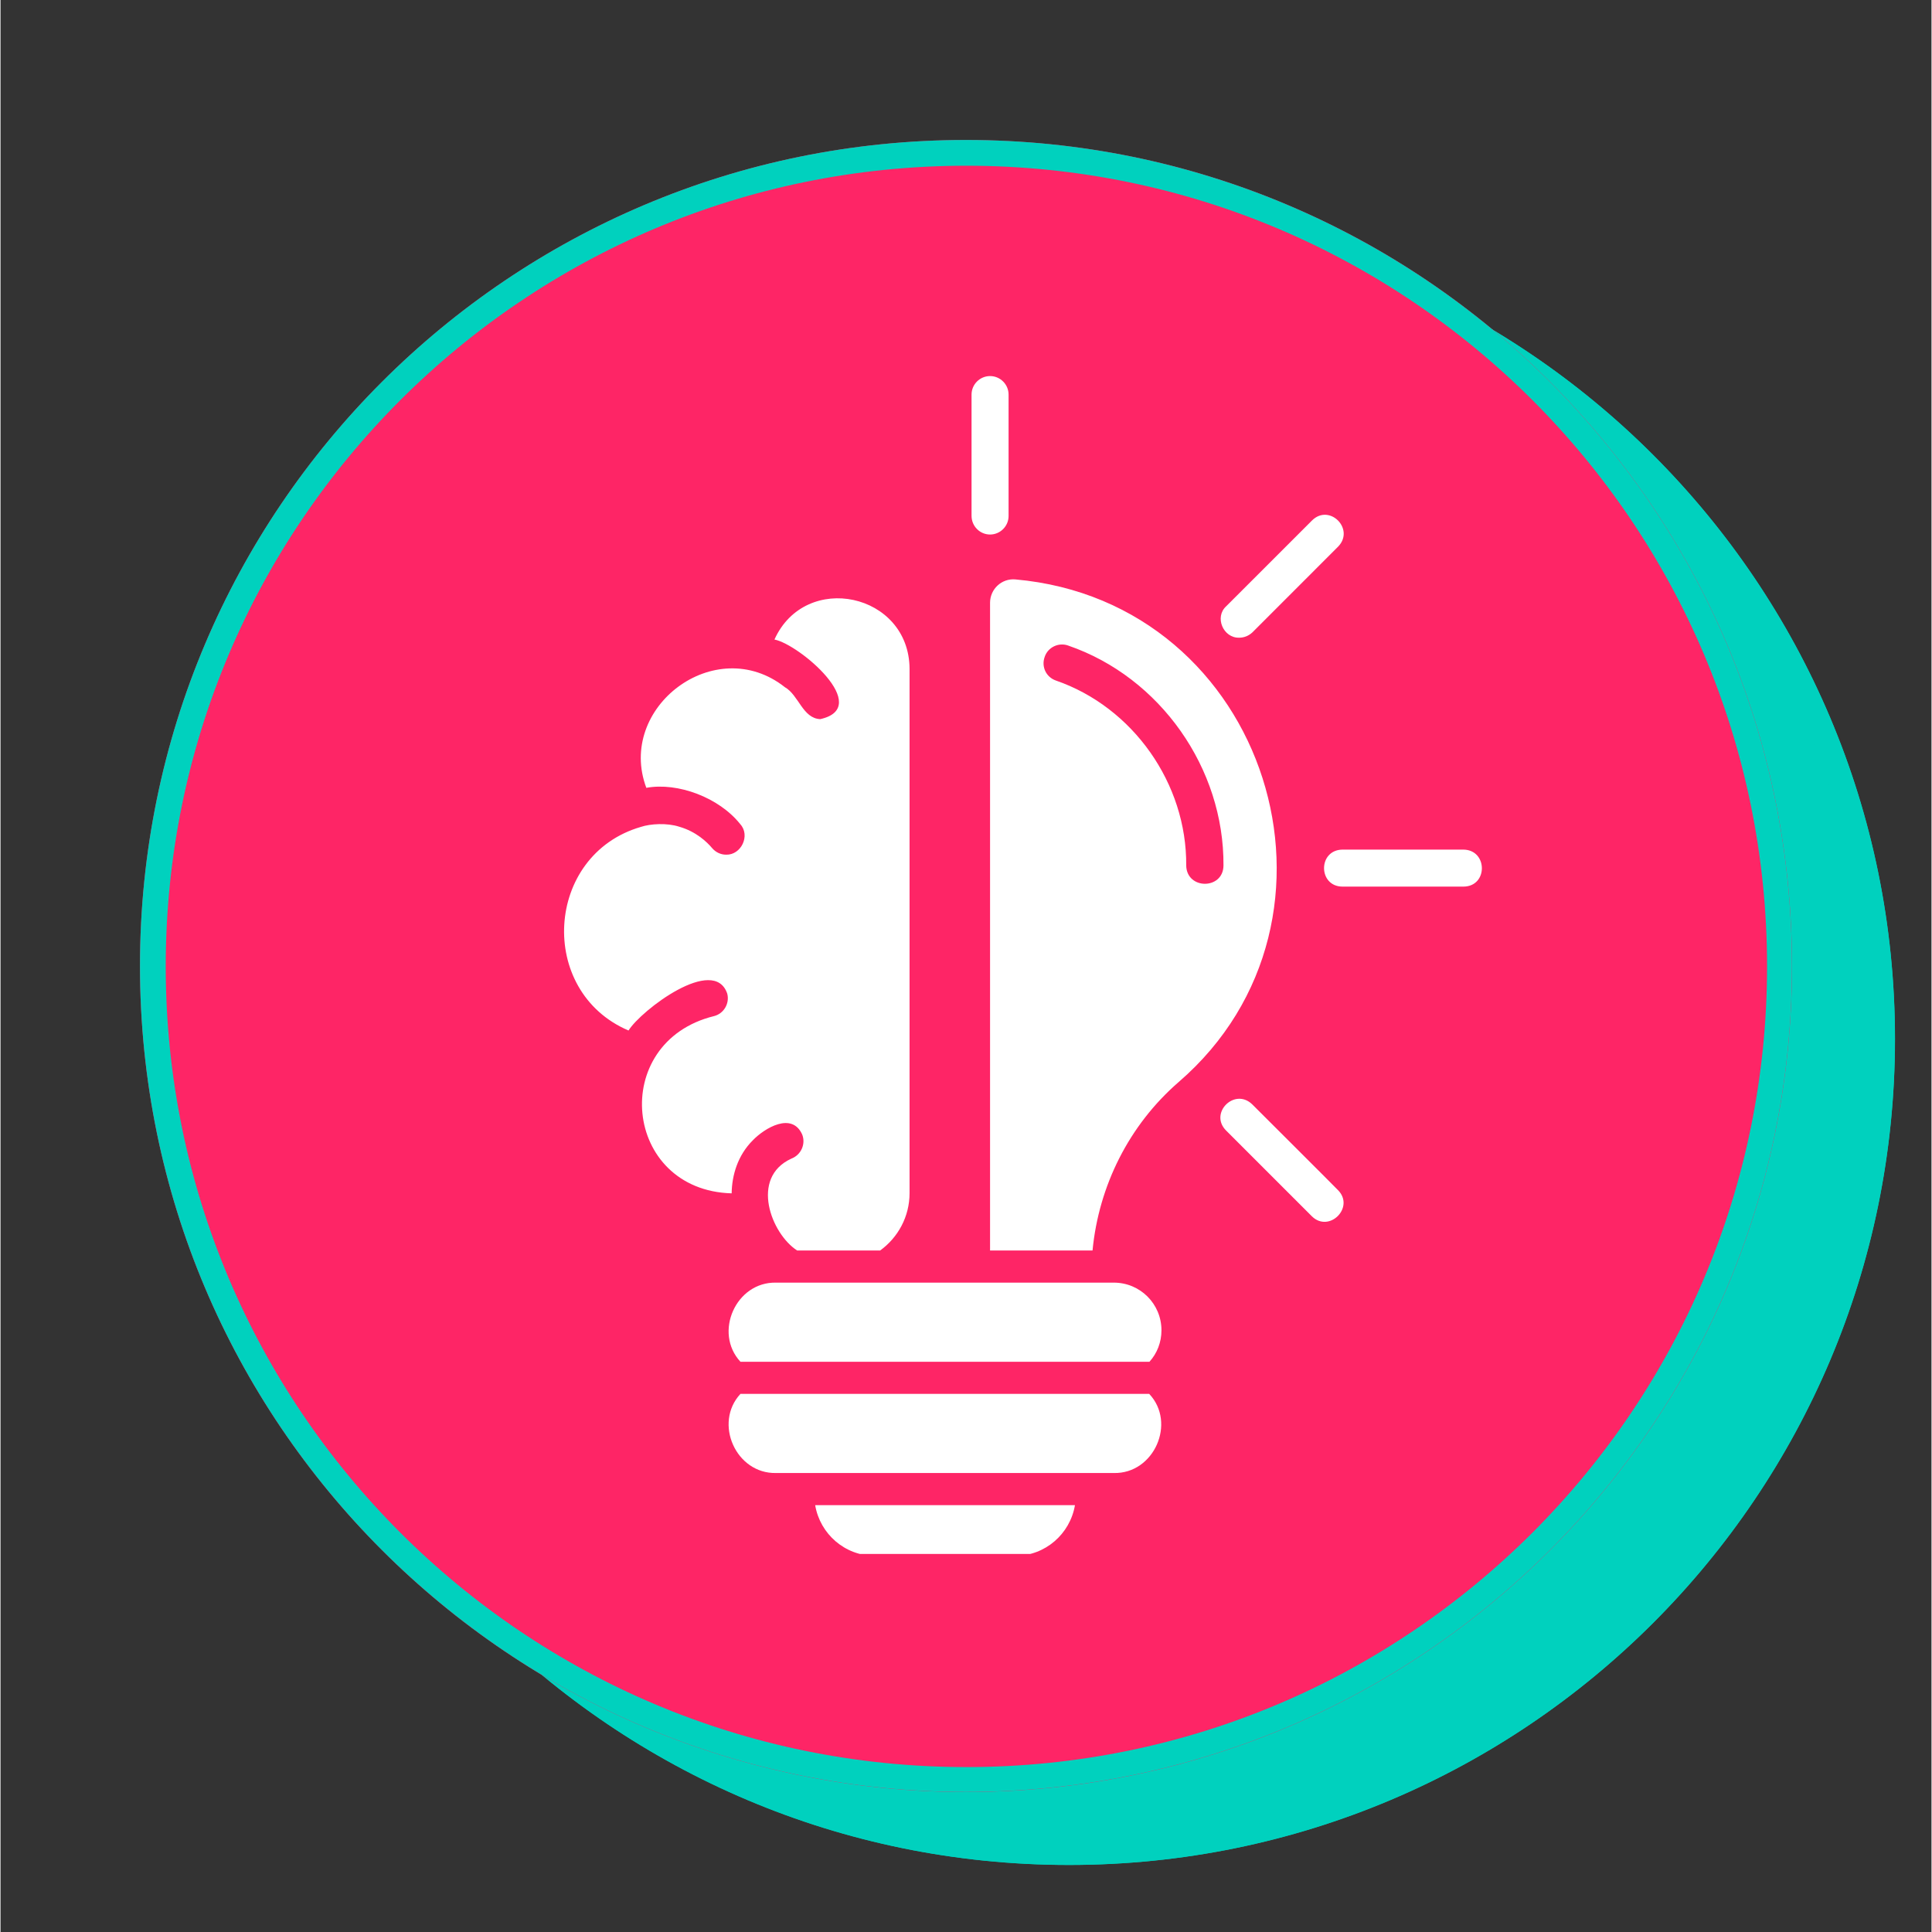
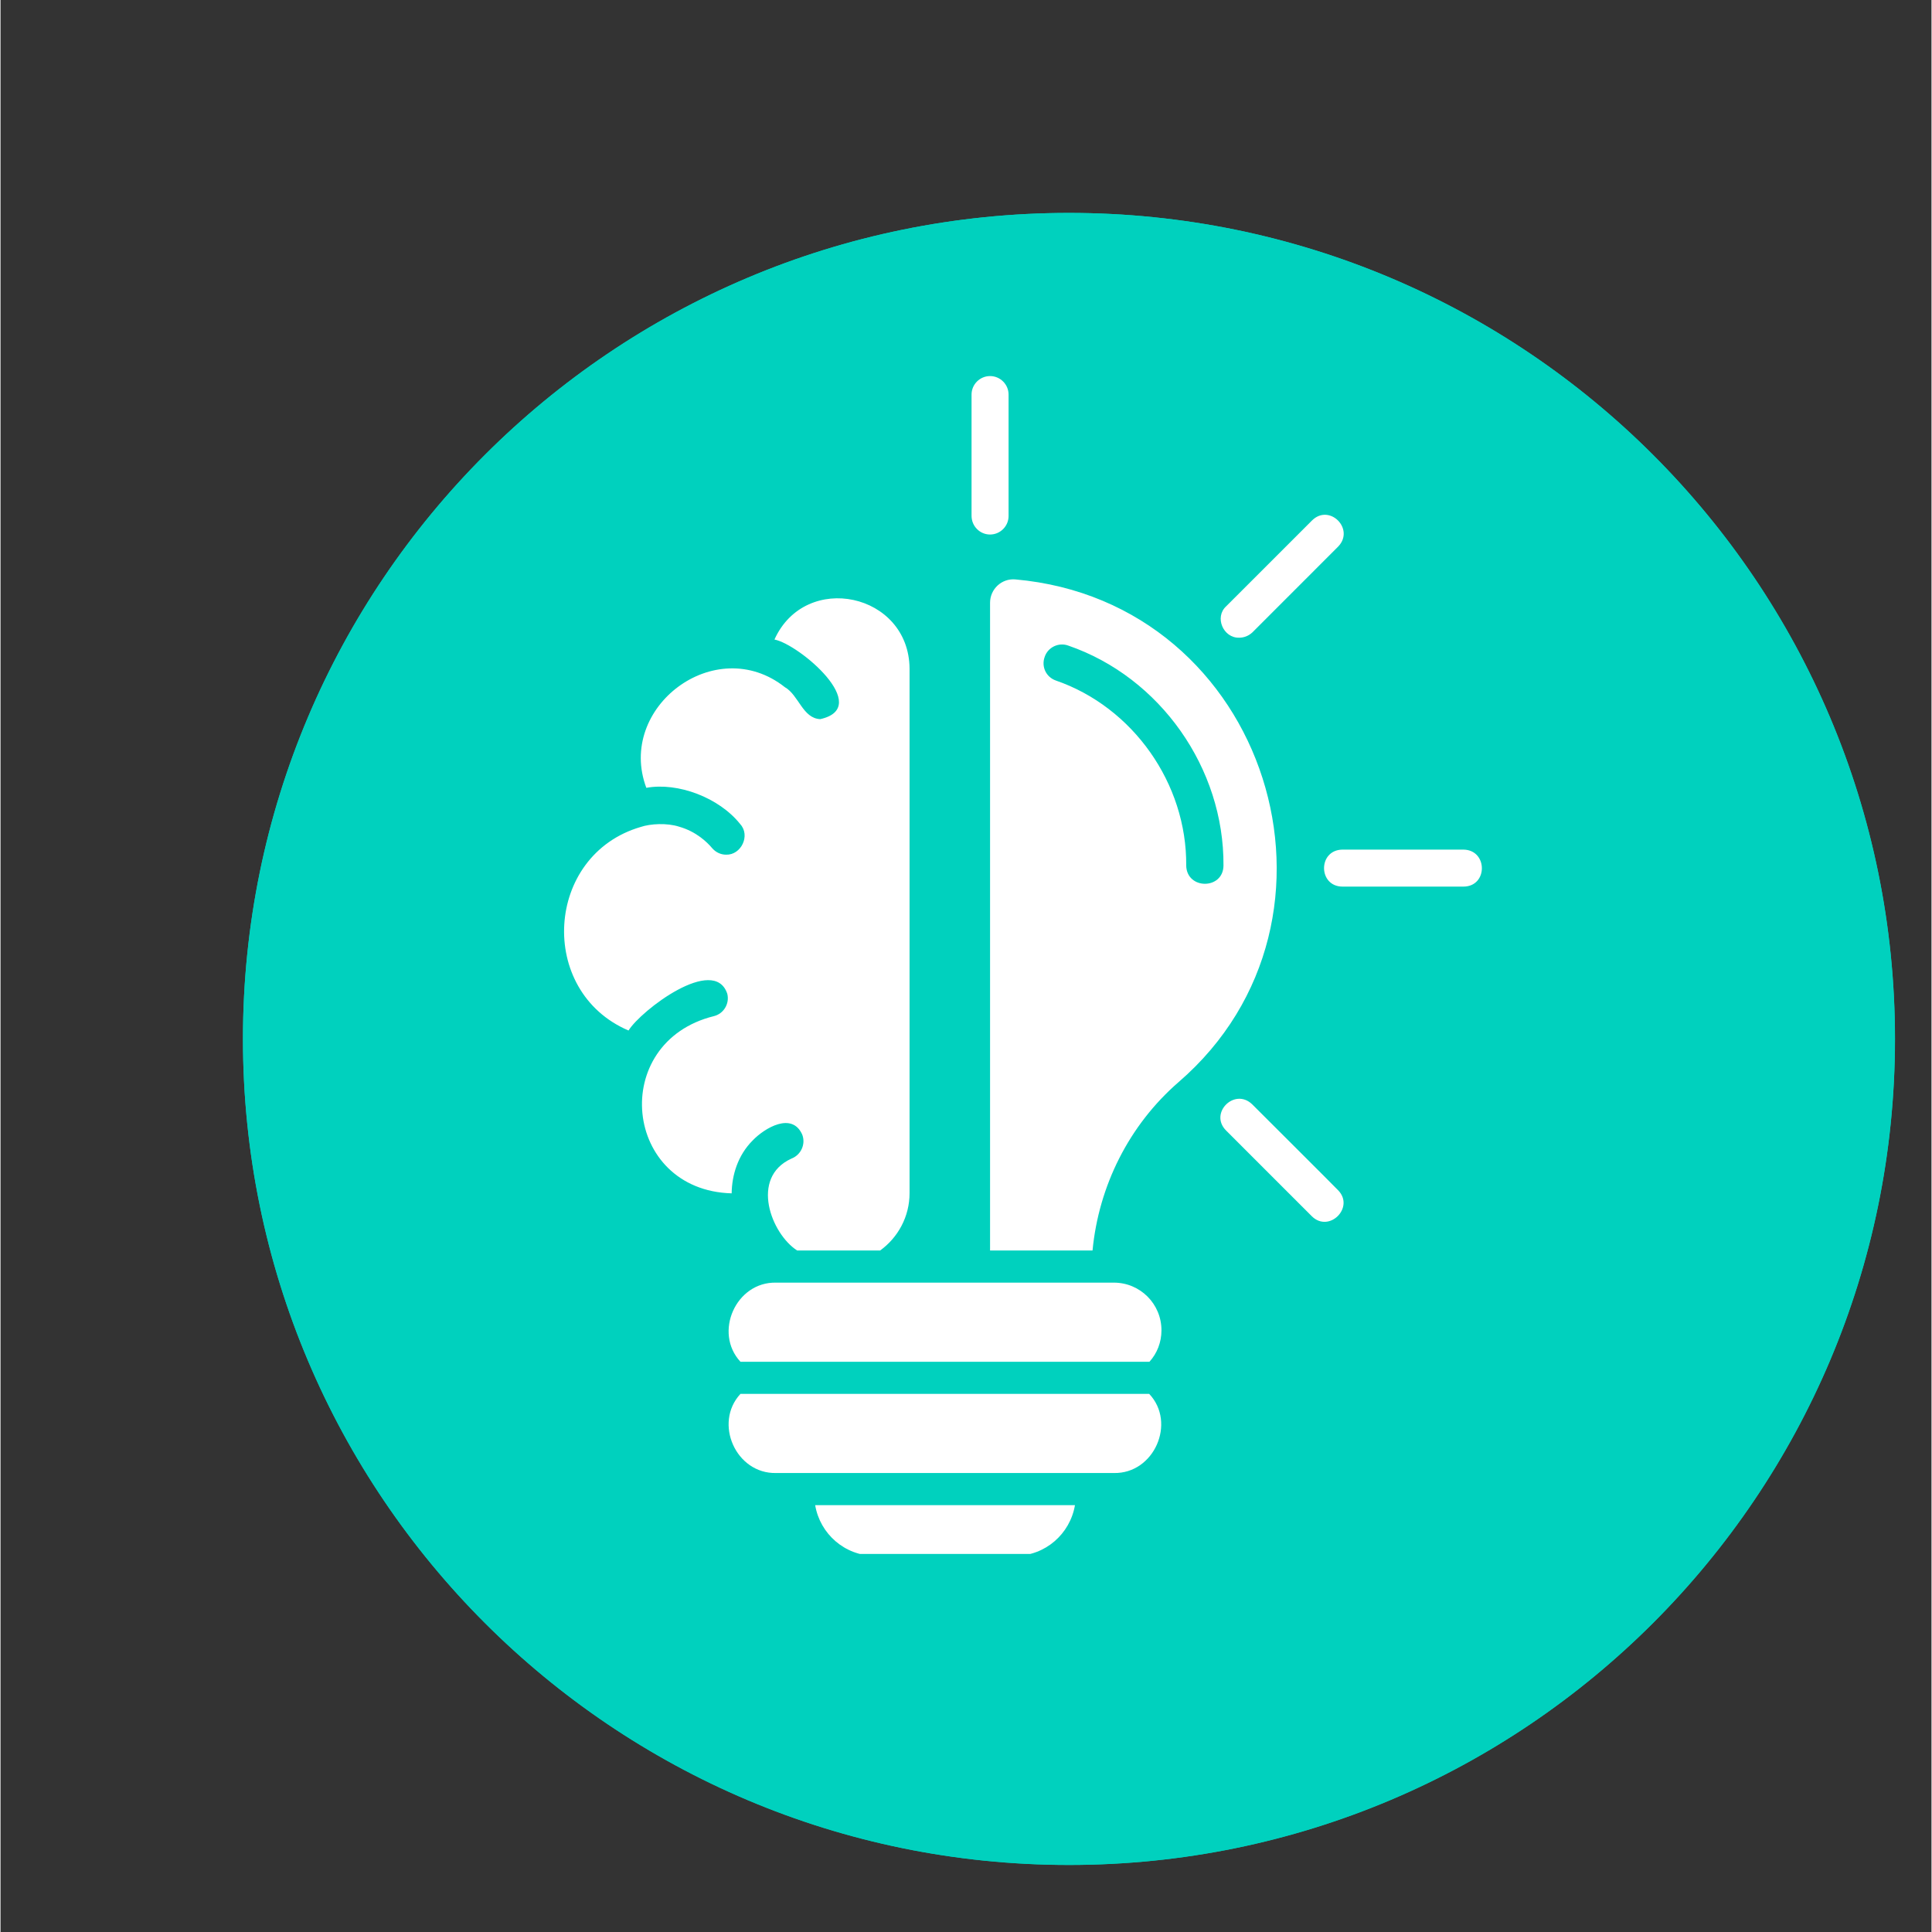
<svg xmlns="http://www.w3.org/2000/svg" width="300" zoomAndPan="magnify" viewBox="0 0 224.88 225" height="300" preserveAspectRatio="xMidYMid meet" version="1.0">
  <rect x="0" y="0" width="224.88" height="225" fill="#333333" stroke="none" />
  <defs>
    <clipPath id="bc1c7e4c7d">
      <path d="M 28.234 24.797 L 220.633 24.797 L 220.633 217.195 L 28.234 217.195 Z M 28.234 24.797 " clip-rule="nonzero" />
    </clipPath>
    <clipPath id="db066c5080">
      <path d="M 124.434 24.797 C 71.305 24.797 28.234 67.867 28.234 120.996 C 28.234 174.125 71.305 217.195 124.434 217.195 C 177.562 217.195 220.633 174.125 220.633 120.996 C 220.633 67.867 177.562 24.797 124.434 24.797 Z M 124.434 24.797 " clip-rule="nonzero" />
    </clipPath>
    <clipPath id="ca84f212f6">
      <path d="M 28.234 24.797 L 220.625 24.797 L 220.625 217.188 L 28.234 217.188 Z M 28.234 24.797 " clip-rule="nonzero" />
    </clipPath>
    <clipPath id="25fa908714">
      <path d="M 124.43 24.797 C 71.305 24.797 28.234 67.863 28.234 120.992 C 28.234 174.117 71.305 217.188 124.43 217.188 C 177.555 217.188 220.625 174.117 220.625 120.992 C 220.625 67.863 177.555 24.797 124.43 24.797 Z M 124.43 24.797 " clip-rule="nonzero" />
    </clipPath>
    <clipPath id="c60ab10558">
      <path d="M 16.242 16.301 L 208.637 16.301 L 208.637 208.699 L 16.242 208.699 Z M 16.242 16.301 " clip-rule="nonzero" />
    </clipPath>
    <clipPath id="05cbaa7ca9">
-       <path d="M 112.441 16.301 C 59.312 16.301 16.242 59.371 16.242 112.5 C 16.242 165.629 59.312 208.699 112.441 208.699 C 165.57 208.699 208.637 165.629 208.637 112.5 C 208.637 59.371 165.57 16.301 112.441 16.301 Z M 112.441 16.301 " clip-rule="nonzero" />
-     </clipPath>
+       </clipPath>
    <clipPath id="9e52d411d2">
      <path d="M 16.242 16.301 L 208.629 16.301 L 208.629 208.691 L 16.242 208.691 Z M 16.242 16.301 " clip-rule="nonzero" />
    </clipPath>
    <clipPath id="23a6ce17e8">
-       <path d="M 112.438 16.301 C 59.309 16.301 16.242 59.371 16.242 112.496 C 16.242 165.621 59.309 208.691 112.438 208.691 C 165.562 208.691 208.629 165.621 208.629 112.496 C 208.629 59.371 165.562 16.301 112.438 16.301 Z M 112.438 16.301 " clip-rule="nonzero" />
-     </clipPath>
+       </clipPath>
    <clipPath id="0a91eb5161">
      <path d="M 65 43.793 L 173 43.793 L 173 180.973 L 65 180.973 Z M 65 43.793 " clip-rule="nonzero" />
    </clipPath>
  </defs>
  <g clip-path="url(#bc1c7e4c7d)">
    <g clip-path="url(#db066c5080)">
      <path fill="#00d1be" d="M 28.234 24.797 L 220.633 24.797 L 220.633 217.195 L 28.234 217.195 Z M 28.234 24.797 " fill-opacity="1" fill-rule="nonzero" />
    </g>
  </g>
  <g clip-path="url(#ca84f212f6)">
    <g clip-path="url(#25fa908714)">
      <path stroke-linecap="butt" transform="matrix(0.75, 0, 0, 0.75, 28.235, 24.797)" fill="none" stroke-linejoin="miter" d="M 128.328 0 C 57.457 0 -0.001 57.453 -0.001 128.329 C -0.001 199.2 57.457 256.658 128.328 256.658 C 199.199 256.658 256.657 199.2 256.657 128.329 C 256.657 57.453 199.199 0 128.328 0 Z M 128.328 0 " stroke="#00d1be" stroke-width="8" stroke-opacity="1" stroke-miterlimit="4" />
    </g>
  </g>
  <g clip-path="url(#c60ab10558)">
    <g clip-path="url(#05cbaa7ca9)">
      <path fill="#fe2566" d="M 16.242 16.301 L 208.637 16.301 L 208.637 208.699 L 16.242 208.699 Z M 16.242 16.301 " fill-opacity="1" fill-rule="nonzero" />
    </g>
  </g>
  <g clip-path="url(#9e52d411d2)">
    <g clip-path="url(#23a6ce17e8)">
-       <path stroke-linecap="butt" transform="matrix(0.75, 0, 0, 0.75, 16.241, 16.301)" fill="none" stroke-linejoin="miter" d="M 128.33 -0.001 C 57.454 -0.001 0.001 57.457 0.001 128.328 C 0.001 199.199 57.454 256.657 128.33 256.657 C 199.201 256.657 256.654 199.199 256.654 128.328 C 256.654 57.457 199.201 -0.001 128.33 -0.001 Z M 128.33 -0.001 " stroke="#00d1be" stroke-width="8" stroke-opacity="1" stroke-miterlimit="4" />
-     </g>
+       </g>
  </g>
  <g clip-path="url(#0a91eb5161)">
    <path fill="#ffffff" d="M 135.203 154.926 C 135.203 156.324 134.691 157.617 133.805 158.59 L 86.172 158.59 C 83.023 155.195 85.637 149.266 90.324 149.375 C 90.324 149.375 129.656 149.375 129.656 149.375 C 132.727 149.375 135.203 151.852 135.203 154.926 Z M 86.172 162.332 C 83.023 165.727 85.637 171.652 90.324 171.547 L 129.656 171.547 C 134.344 171.652 136.957 165.699 133.777 162.332 Z M 101.824 181.191 L 118.18 181.191 C 121.68 181.191 124.562 178.633 125.129 175.293 L 94.875 175.293 C 95.441 178.633 98.324 181.191 101.824 181.191 Z M 137.199 126.02 C 131.434 131.027 127.902 138.086 127.176 145.629 L 115.242 145.629 L 115.242 70.199 C 115.242 68.609 116.59 67.344 118.18 67.477 C 147.652 70.09 159.152 107.078 137.199 126.02 Z M 142.426 100.801 C 142.504 89.488 135.07 78.875 124.348 75.184 C 123.242 74.777 121.977 75.371 121.602 76.504 C 121.195 77.633 121.762 78.848 122.895 79.25 C 131.891 82.348 138.168 91.266 138.086 100.801 C 138.141 103.633 142.398 103.633 142.426 100.801 Z M 87.602 132.809 C 89.004 131.352 92.18 129.465 93.367 132.133 C 93.797 133.238 93.23 134.504 92.102 134.934 C 87.25 137.145 89.758 143.691 92.773 145.629 L 102.445 145.629 C 104.52 144.121 105.867 141.695 105.867 138.949 L 105.867 77.875 C 105.812 69.066 93.742 66.48 90.133 74.48 C 93.043 75.047 101.637 82.375 95.469 83.75 C 93.422 83.668 92.961 80.949 91.348 80.031 C 83.238 73.621 71.707 82.402 75.211 91.75 C 78.871 91.078 83.695 92.883 86.148 95.98 C 87.359 97.301 86.254 99.59 84.504 99.535 C 83.883 99.535 83.293 99.266 82.859 98.754 C 82.293 98.082 81.027 96.844 79.035 96.277 C 77.633 95.82 75.695 95.926 74.562 96.305 C 63.383 99.562 62.465 115.457 73.137 120.012 C 74.59 117.668 83.102 111.176 84.637 115.727 C 84.934 116.887 84.207 118.07 83.074 118.34 C 70.789 121.383 72.488 138.625 85.148 138.977 C 85.176 136.875 85.852 134.559 87.602 132.809 Z M 144.258 74.266 C 144.82 74.266 145.359 74.051 145.793 73.648 L 155.785 63.652 C 157.754 61.605 154.762 58.613 152.742 60.609 C 152.742 60.609 142.746 70.602 142.746 70.602 C 141.348 71.867 142.398 74.32 144.258 74.266 Z M 170.387 98.945 L 156.27 98.945 C 153.414 98.996 153.441 103.227 156.27 103.254 L 170.387 103.254 C 173.242 103.227 173.215 98.996 170.387 98.945 Z M 145.766 128.605 C 143.719 126.637 140.727 129.629 142.719 131.648 L 152.715 141.645 C 154.734 143.637 157.754 140.594 155.758 138.598 C 155.758 138.57 145.766 128.605 145.766 128.605 Z M 115.242 62.25 C 116.426 62.25 117.398 61.281 117.398 60.098 L 117.398 45.953 C 117.398 44.766 116.426 43.797 115.242 43.797 C 114.055 43.797 113.086 44.766 113.086 45.953 L 113.086 60.07 C 113.086 61.281 114.055 62.25 115.242 62.25 Z M 115.242 62.25 " fill-opacity="1" fill-rule="nonzero" />
  </g>
</svg>